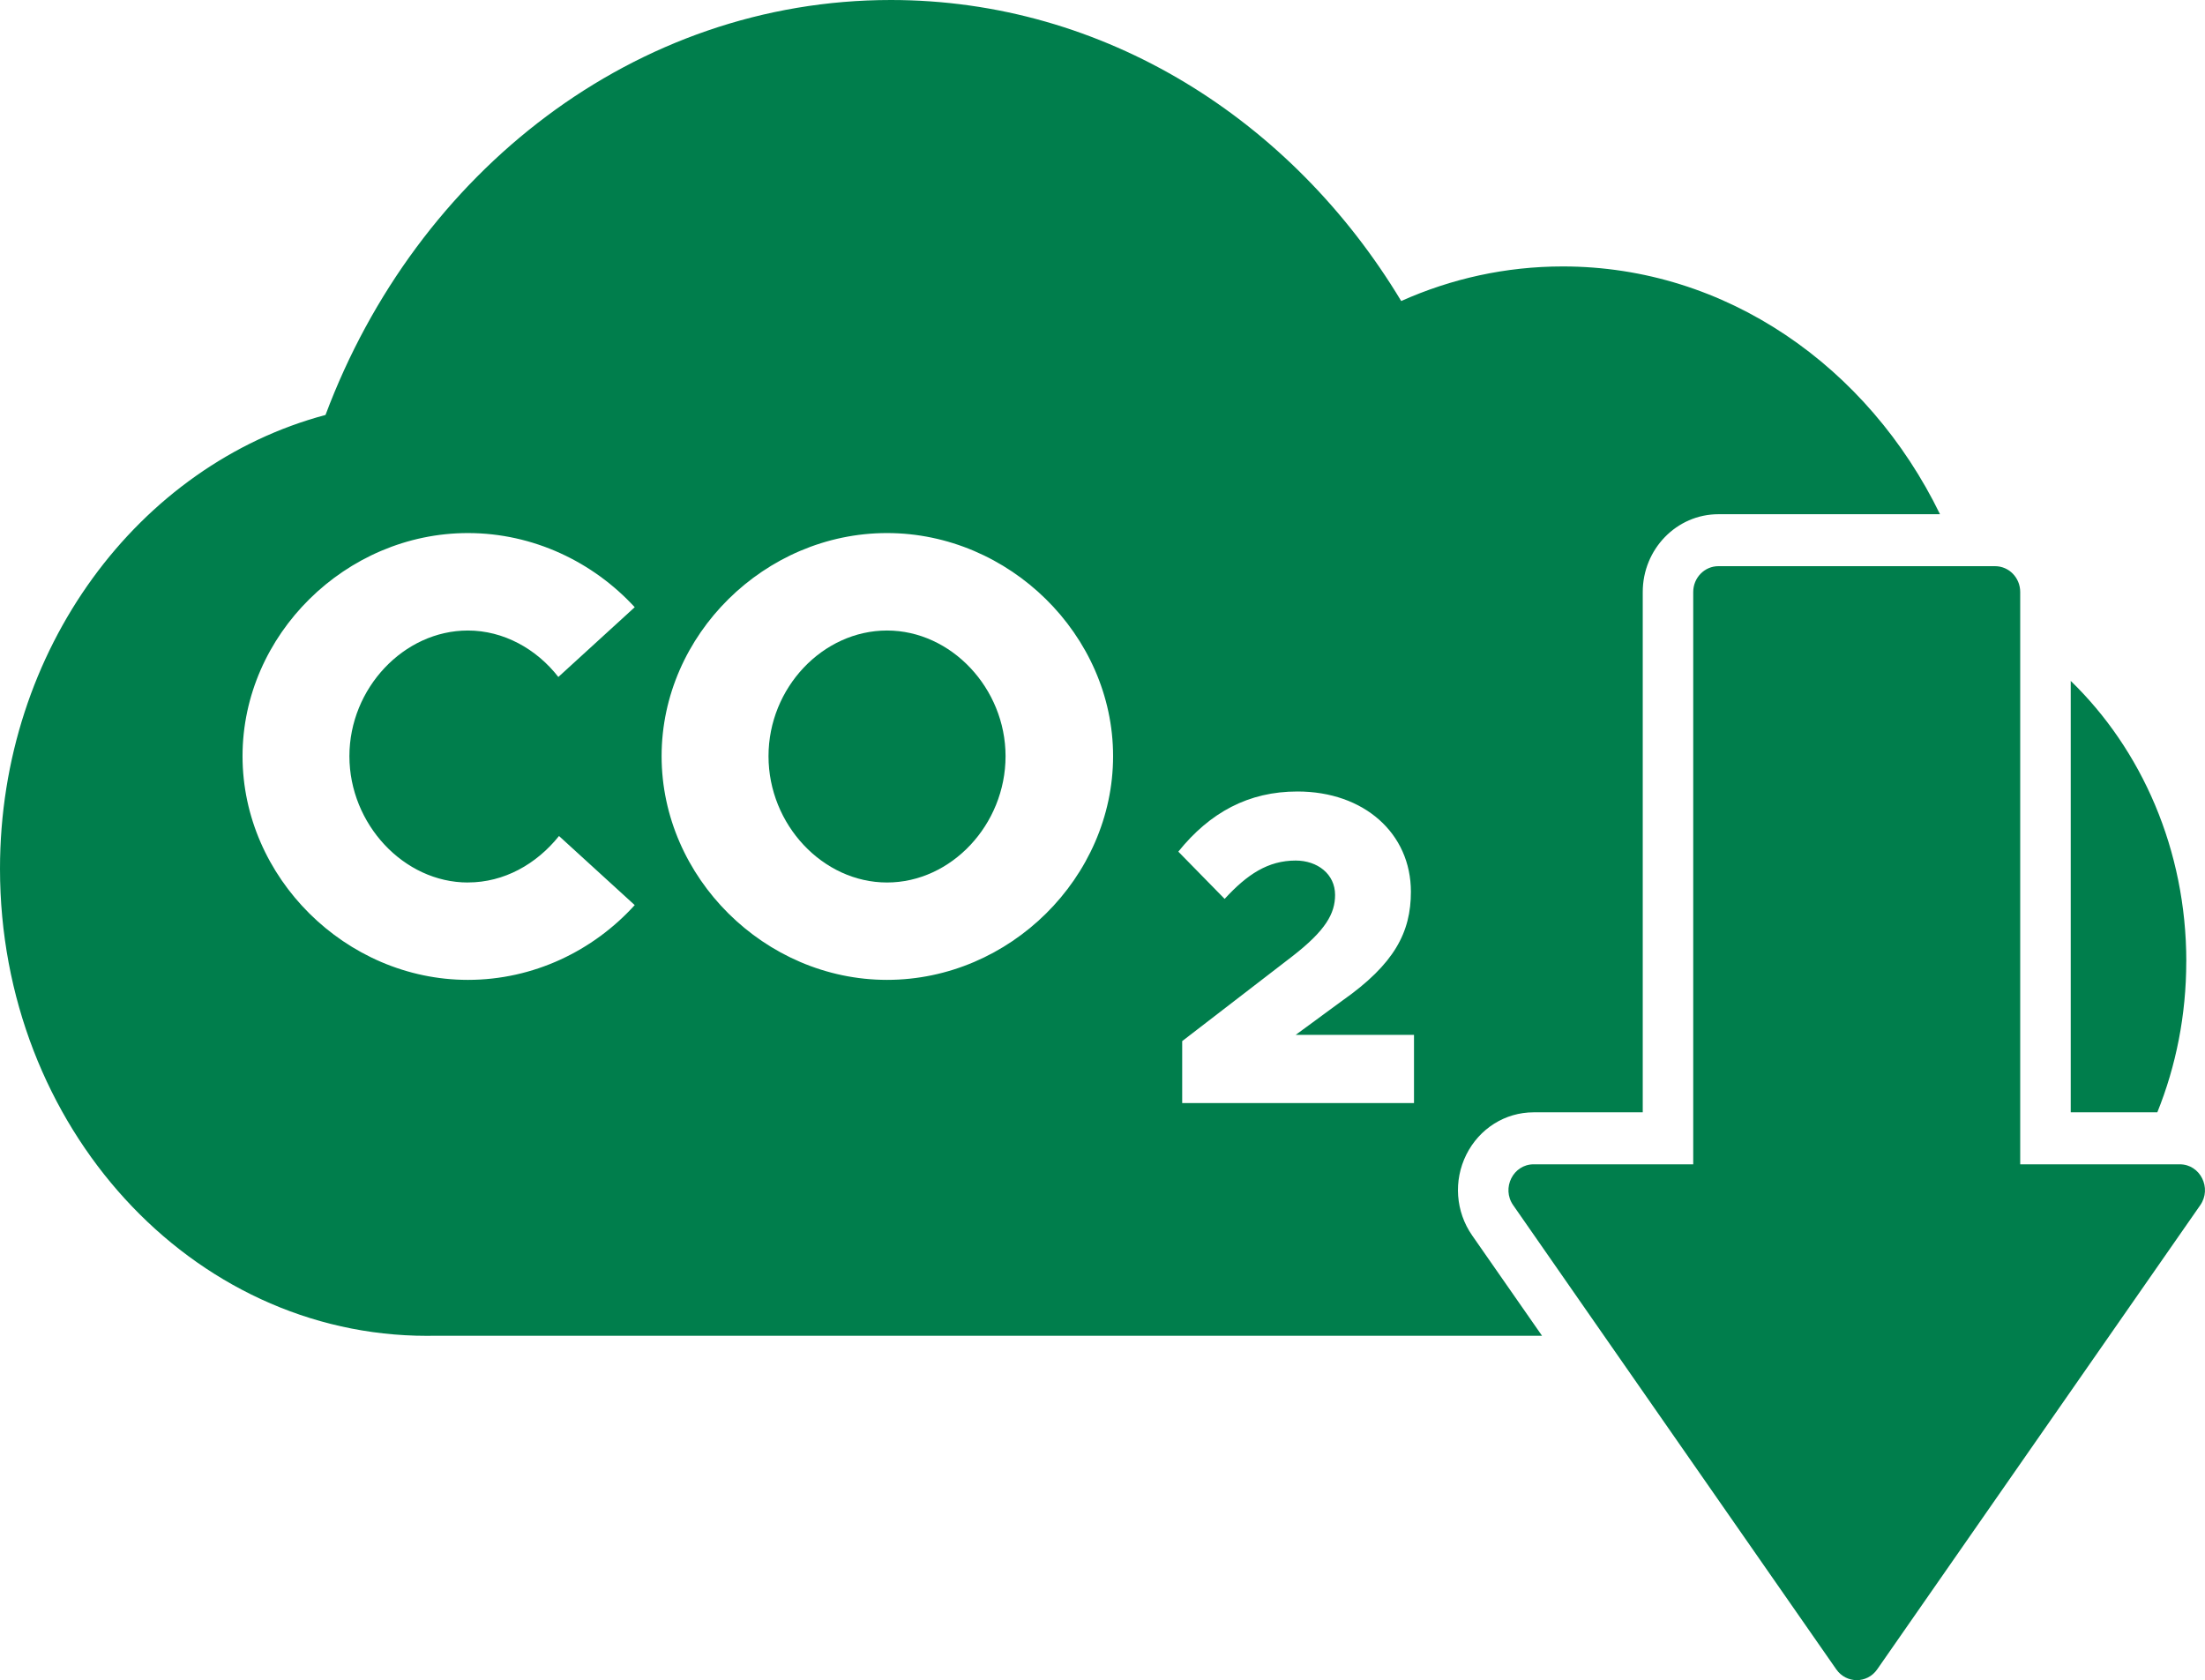
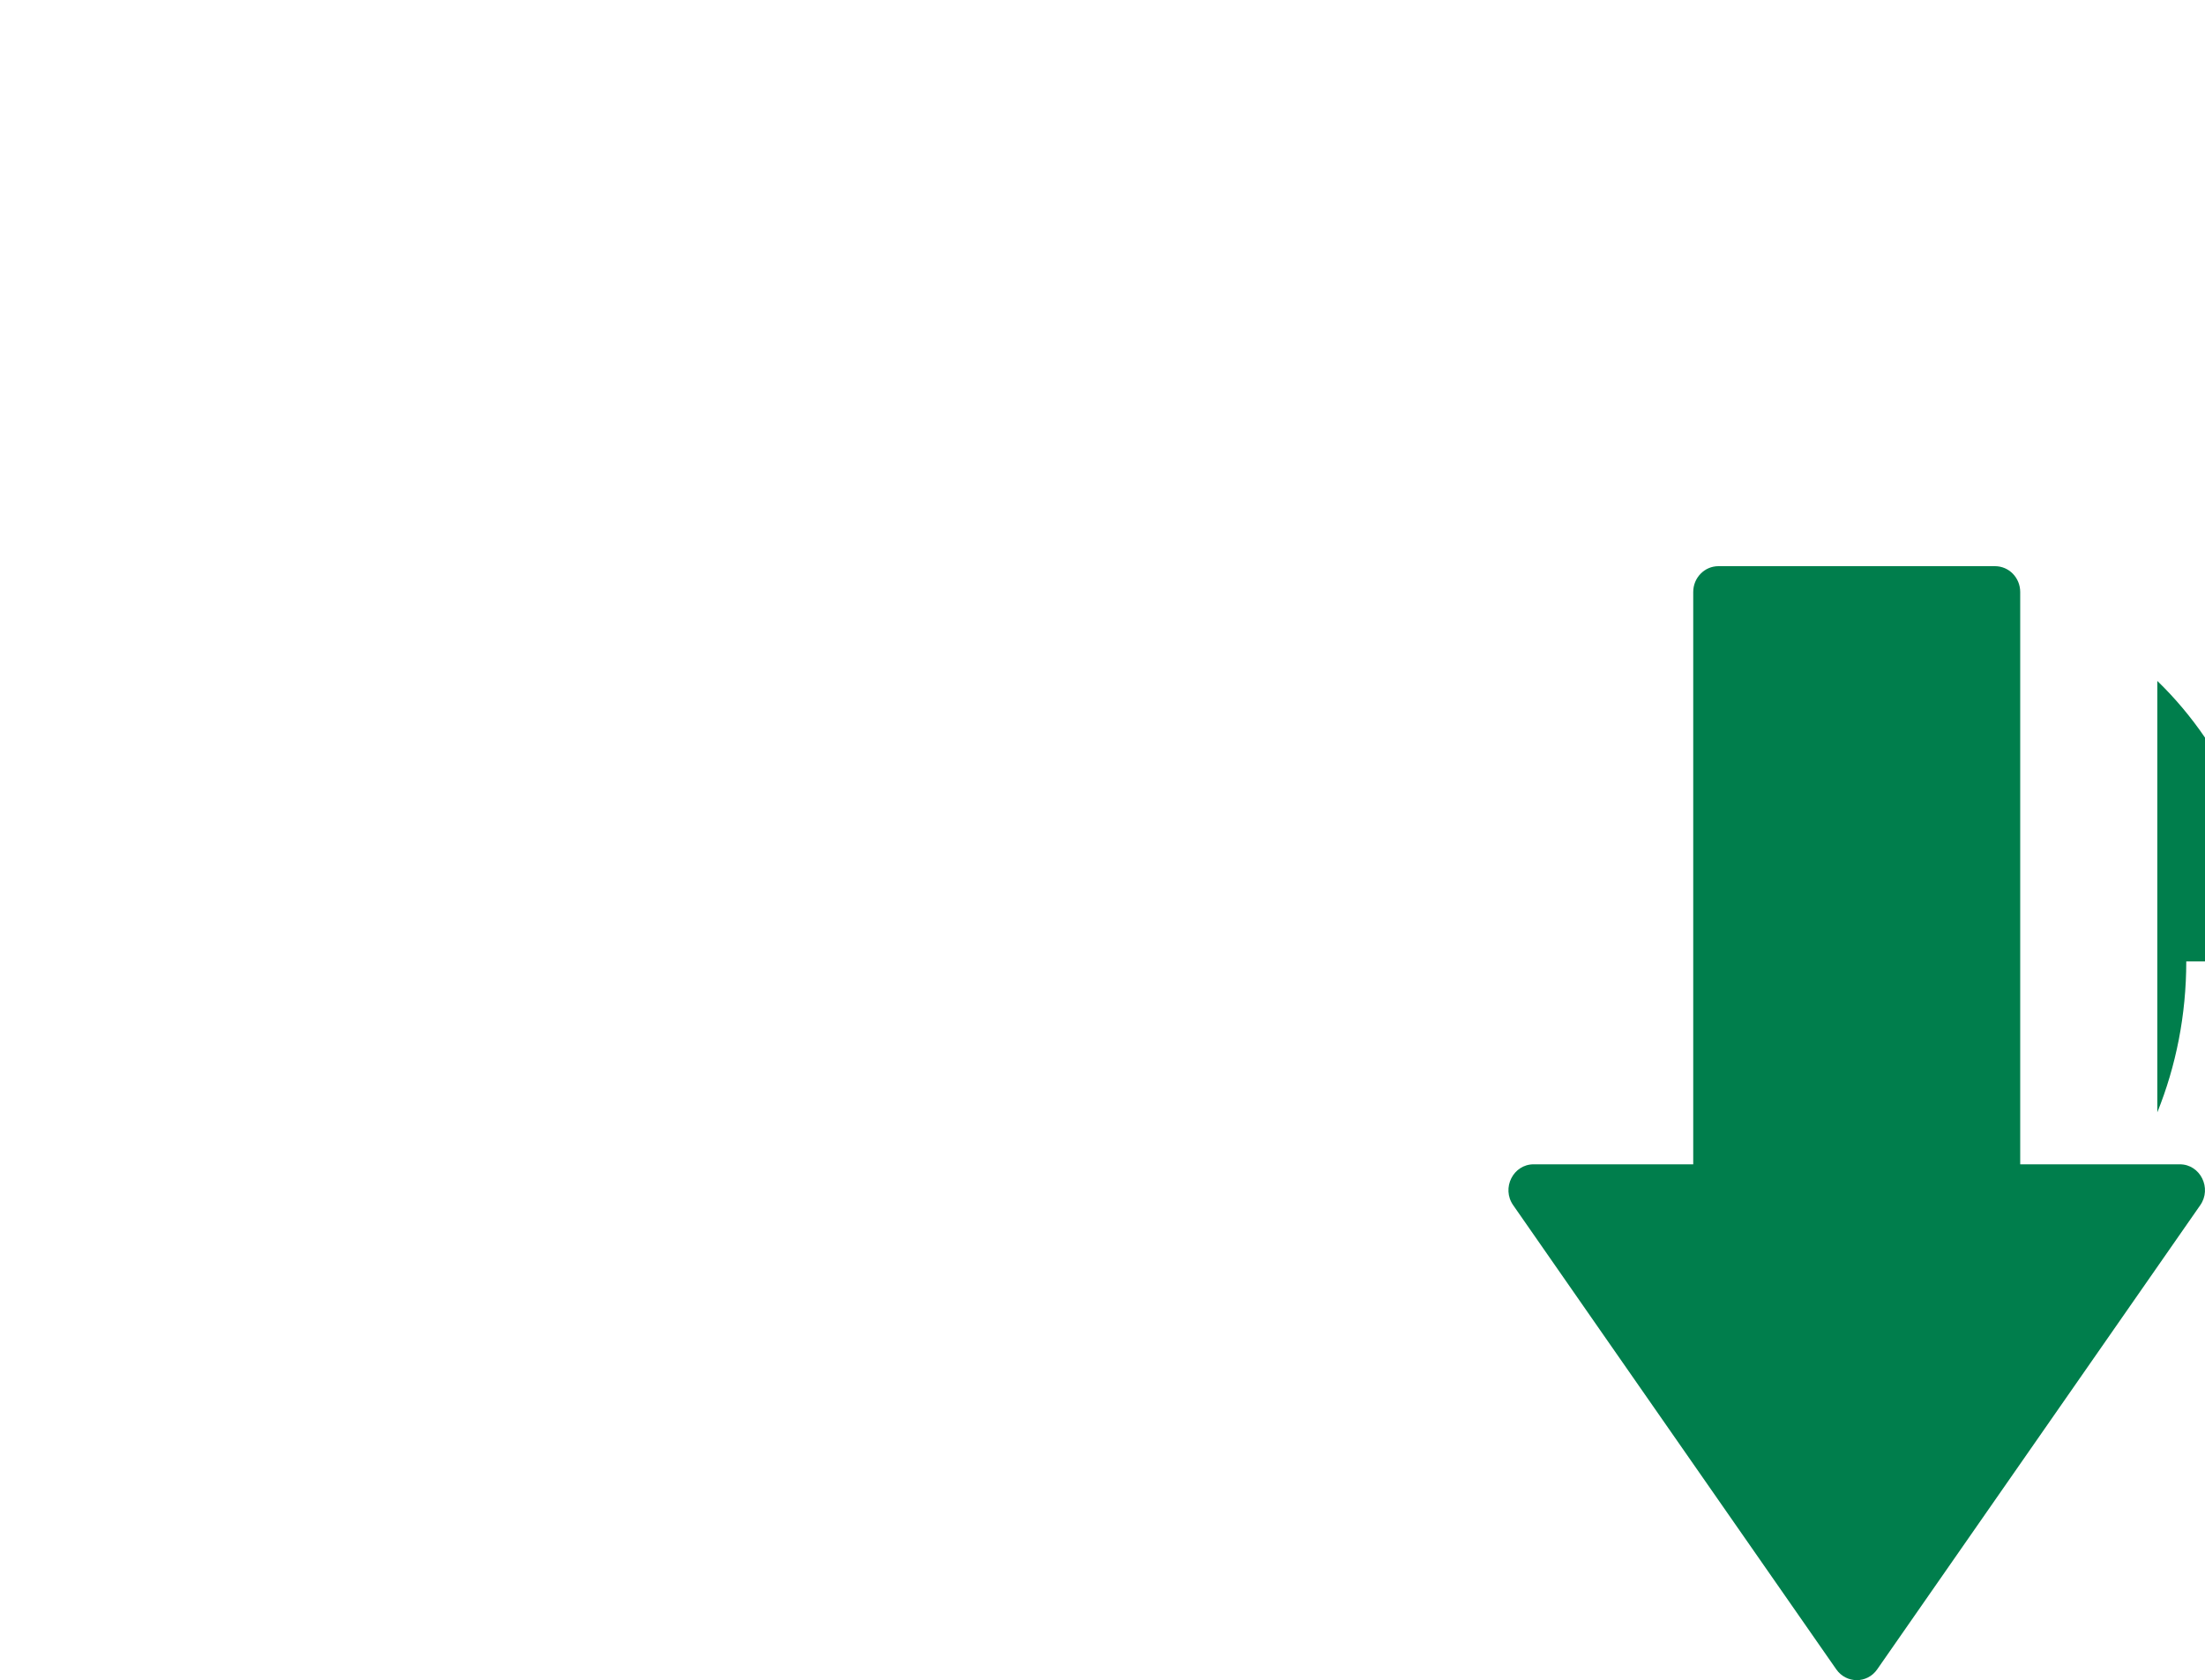
<svg xmlns="http://www.w3.org/2000/svg" id="Layer_1" data-name="Layer 1" viewBox="0 0 597.94 455.67">
  <defs>
    <style>
      .cls-1 {
        fill: #007e4c;
      }
    </style>
  </defs>
-   <path class="cls-1" d="M383.44,299.16h-62.86v-16.8l29.83-22.97c9.06-7.02,11.63-11.61,11.63-16.68,0-5.69-4.81-9.32-10.68-9.32-7.51,0-13.17,3.75-19.27,10.4l-12.56-12.82c8.57-10.63,19.02-16.31,32.3-16.31,18.08,0,30.77,11.36,30.77,27.19,0,11-4.46,19.58-18.55,29.5l-12.69,9.31h32.08v18.49ZM240.54,265.75c-33.14,0-61.13-27.77-61.13-60.68s27.99-60.5,61.13-60.5,61.3,27.62,61.3,60.5-28,60.68-61.3,60.68M126.89,239.33c9.79,0,18.56-4.94,24.7-12.6l20.53,18.74c-11.27,12.44-27.5,20.28-45.23,20.28-33.12,0-61.12-27.77-61.12-60.68s28-60.5,61.12-60.5c17.73,0,33.97,7.85,45.23,20.11l-20.71,18.92c-5.97-7.67-14.91-12.6-24.53-12.6-17.38,0-32.13,15.68-32.13,34.08s14.74,34.26,32.13,34.26M423.8,72.26c-15.51,0-30.31,3.33-43.83,9.38C350.37,32.46,299.43,0,241.57,0,172.31,0,112.98,46.52,88.27,112.54,37.6,126.06,0,176.04,0,235.62c0,69.95,51.85,126.67,115.82,126.67.59,0,1.18,0,1.77-.02h300.57l-18.95-27.21c-4.49-6.45-5.1-14.86-1.58-21.92,3.54-7.08,10.53-11.47,18.25-11.47h29.59v-141.12c0-11.63,9.2-21.09,20.52-21.09h60.09c-19.47-39.98-57.98-67.2-102.29-67.2" />
-   <path class="cls-1" d="M592.86,260.75c0,14.56-2.8,28.41-7.85,40.92h-23.48v-117c19.21,18.61,31.34,45.79,31.34,76.08" />
-   <path class="cls-1" d="M272.68,205.08c0,18.58-14.74,34.26-32.14,34.26s-32.14-15.68-32.14-34.26,14.74-34.08,32.14-34.08,32.14,15.68,32.14,34.08" />
+   <path class="cls-1" d="M592.86,260.75c0,14.56-2.8,28.41-7.85,40.92v-117c19.21,18.61,31.34,45.79,31.34,76.08" />
  <path class="cls-1" d="M596.65,326.86l-87.6,125.88c-1.36,1.96-3.45,2.93-5.54,2.93s-4.19-.97-5.56-2.93l-61.87-88.88-1.1-1.58-24.64-35.42c-3.24-4.63,0-11.09,5.54-11.09h43.28v-155.21c0-3.87,3.06-7.01,6.82-7.01h75.02c3.78,0,6.83,3.13,6.83,7.01v155.21h43.28c5.54,0,8.77,6.46,5.54,11.09" />
</svg>